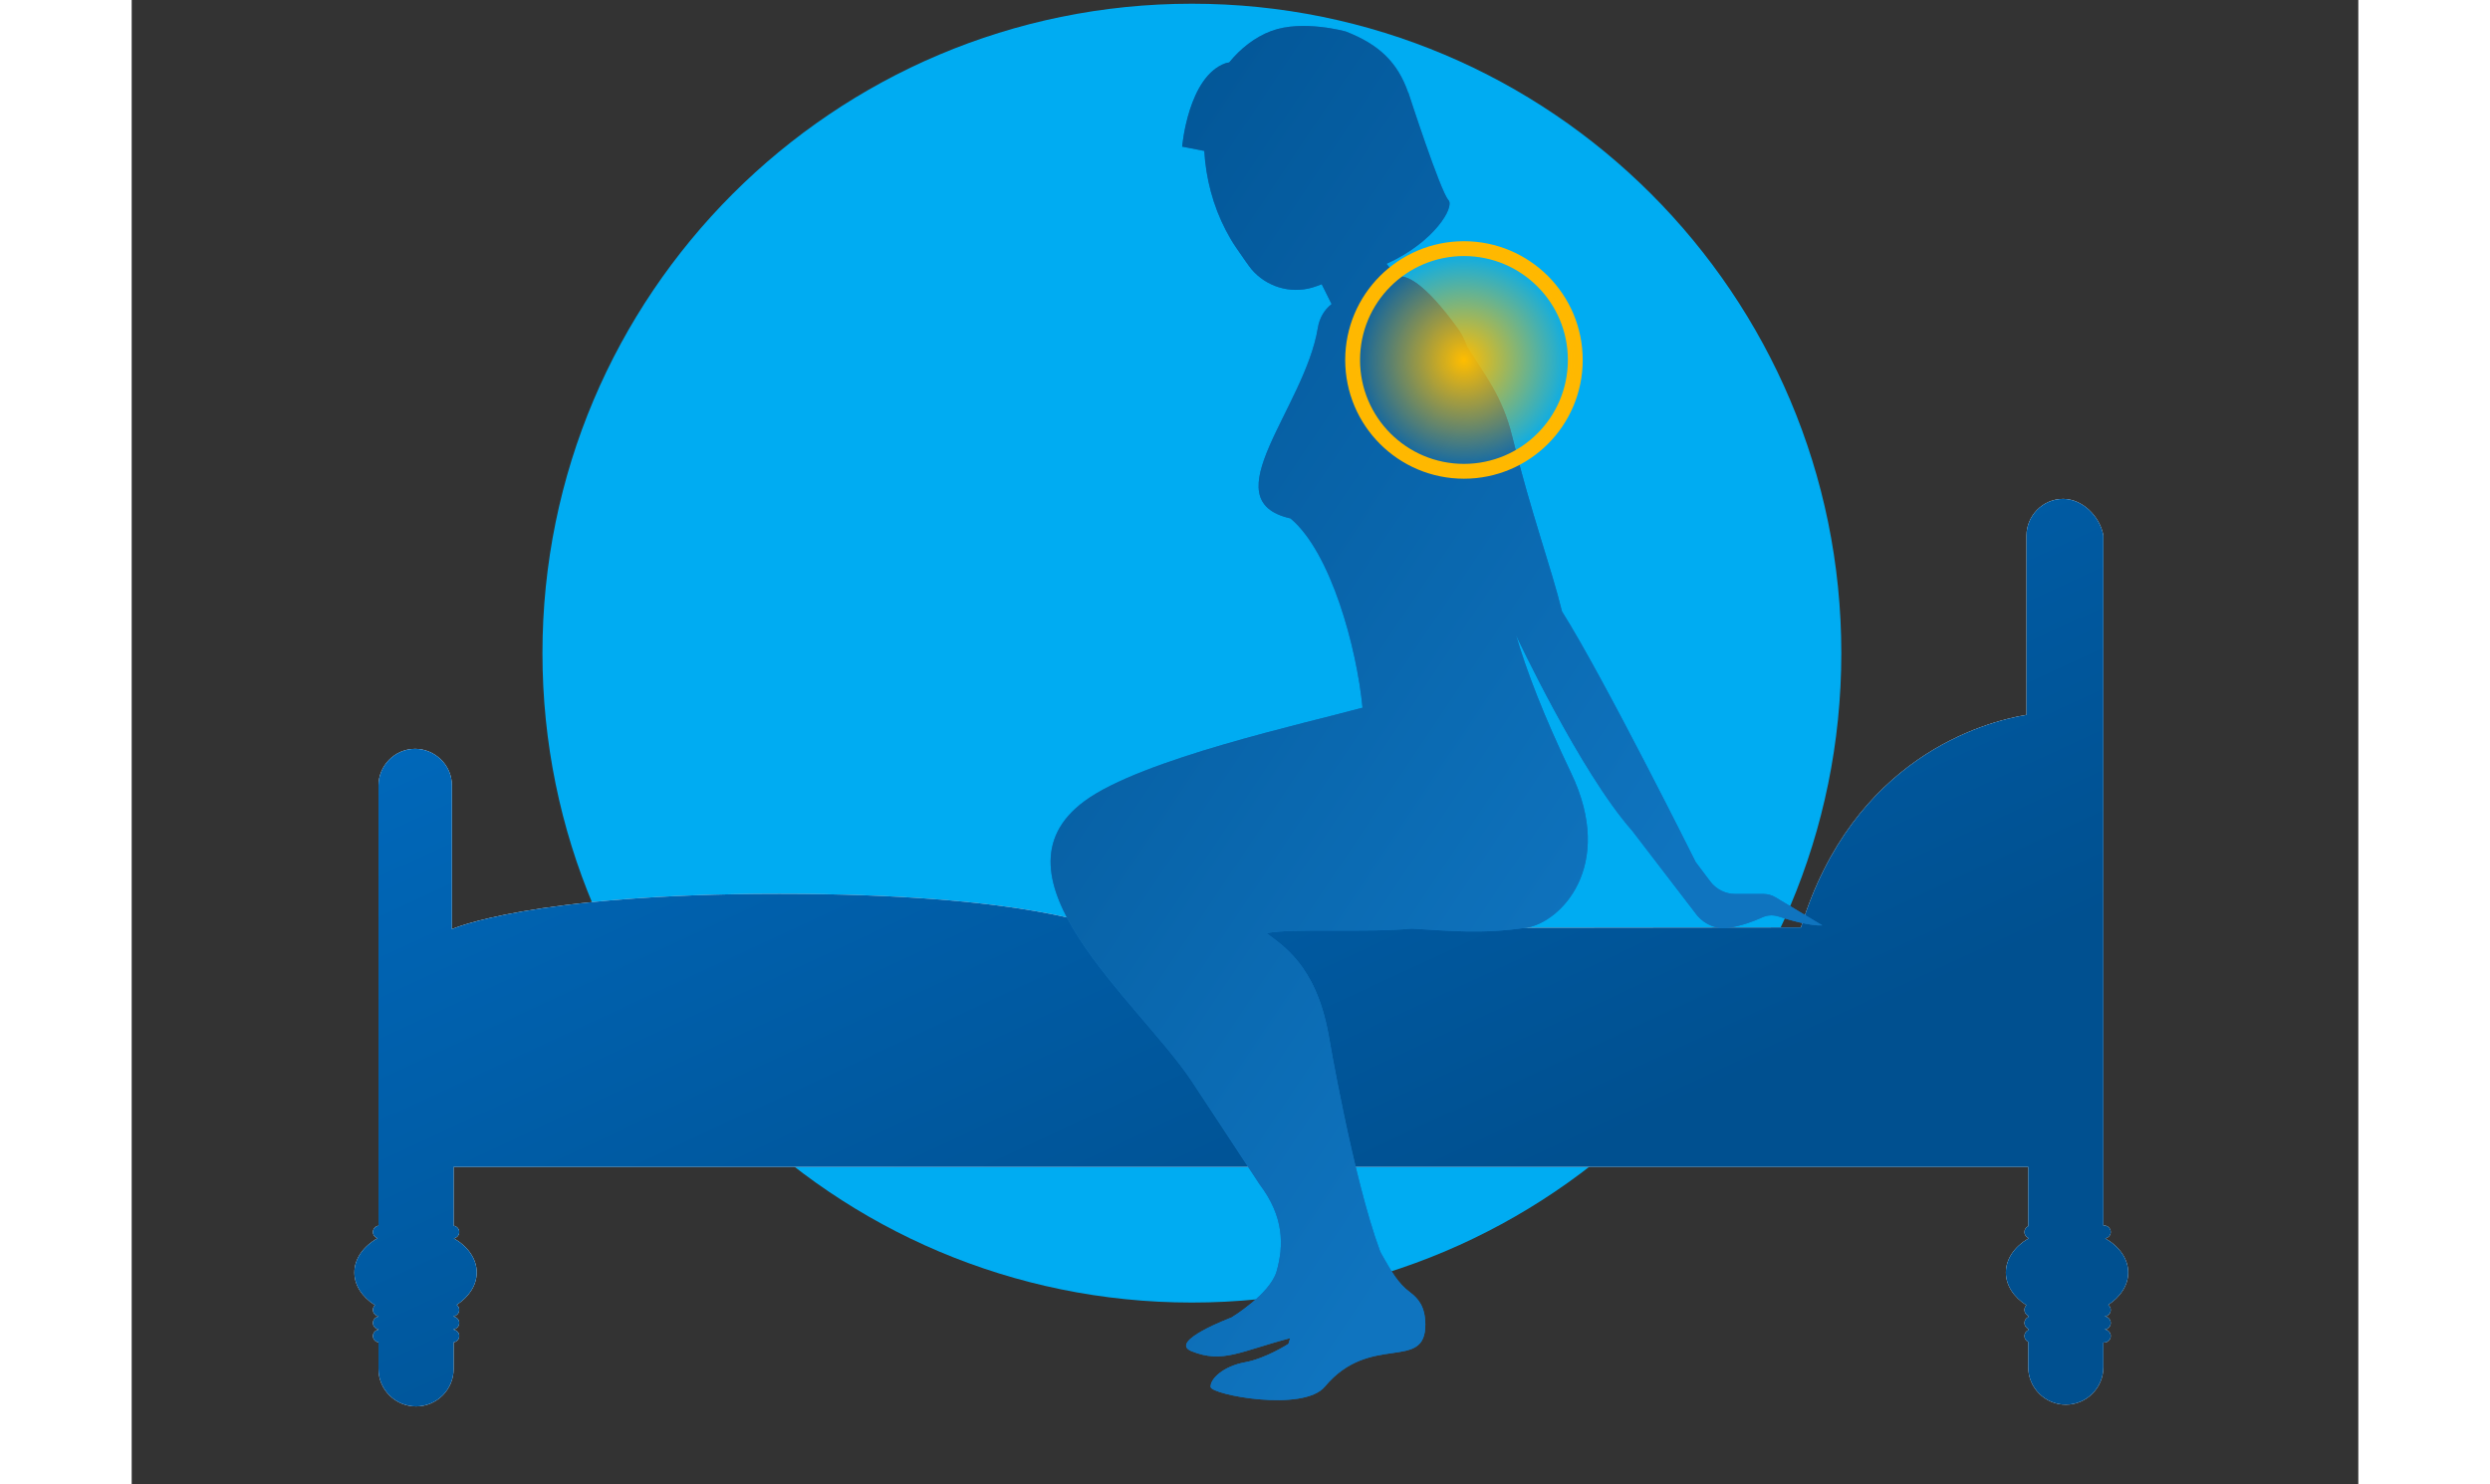
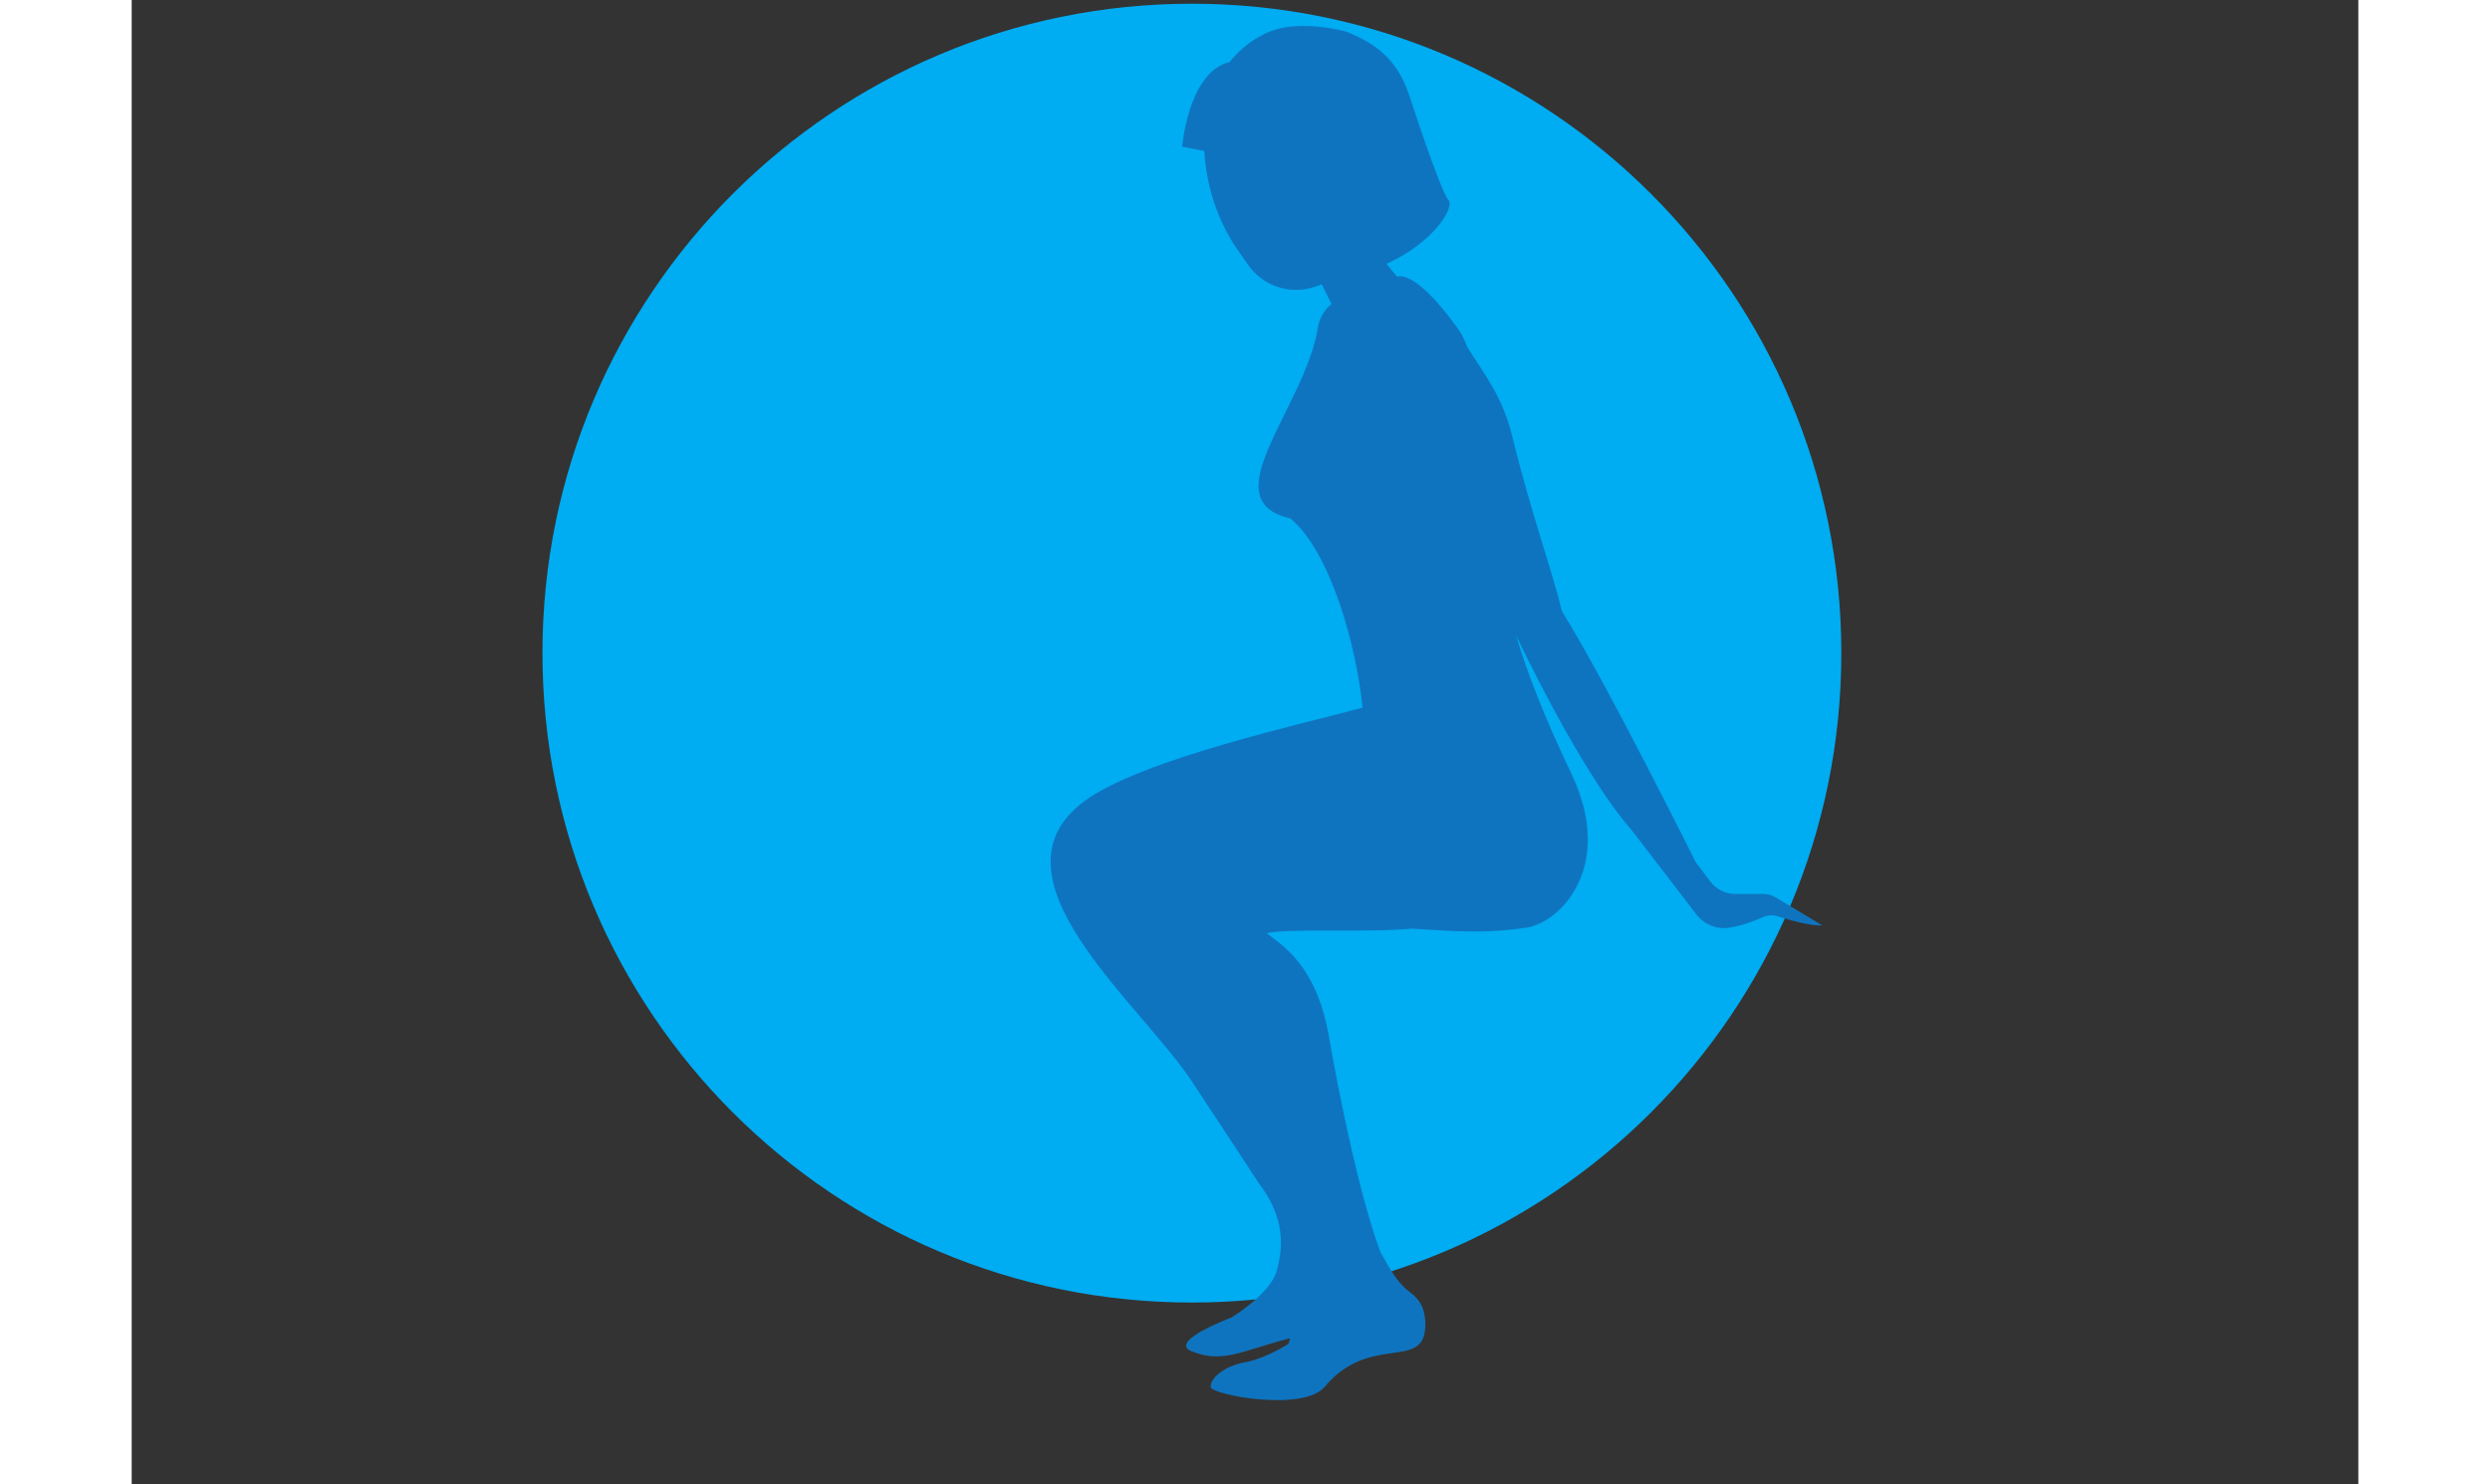
<svg xmlns="http://www.w3.org/2000/svg" width="260px" height="155px" viewBox="-30 0 300 200">
  <rect x="-30" y="0" width="300" height="200" fill="#333333" stroke="none" />
  <defs>
    <linearGradient id="q5-o2-grad1" x1="66.913%" x2="0%" y1="74.314%" y2="0%">
      <stop offset="0%" stop-color="rgb(0,80,144)" stop-opacity="1" />
      <stop offset="100%" stop-color="rgb(0,110,197)" stop-opacity="1" />
    </linearGradient>
    <linearGradient id="q5-o2-grad2" x1="66.913%" x2="0%" y1="74.314%" y2="0%">
      <stop offset="0%" stop-color="rgb(15,116,191)" stop-opacity="1" />
      <stop offset="100%" stop-color="rgb(0,80,143)" stop-opacity="1" />
    </linearGradient>
    <radialGradient id="q5-o2-grad3">
      <stop offset="0%" stop-color="rgb(255,189,0)" stop-opacity="1" />
      <stop offset="100%" stop-color="rgb(255,189,0)" stop-opacity="0" />
    </radialGradient>
  </defs>
  <path class="q5-o2-bg" fill-rule="evenodd" fill="rgb(0, 172, 242)" d="M112.844,0.500 C161.169,0.500 200.344,39.675 200.344,88.000 C200.344,136.325 161.169,175.500 112.844,175.500 C64.519,175.500 25.344,136.325 25.344,88.000 C25.344,39.675 64.519,0.500 112.844,0.500 Z" />
-   <path fill-rule="evenodd" fill="rgb(255, 255, 255)" d="M235.899,166.851 C237.780,167.934 238.997,169.587 238.997,171.452 C238.997,173.182 237.955,174.732 236.305,175.812 C236.506,175.974 236.643,176.211 236.643,176.487 C236.643,176.971 236.246,177.367 235.760,177.367 C236.246,177.367 236.643,177.763 236.643,178.247 C236.643,178.731 236.246,179.127 235.760,179.127 C236.246,179.127 236.643,179.523 236.643,180.007 C236.643,180.491 236.246,180.887 235.760,180.887 L235.652,180.887 L235.652,184.212 C235.652,186.999 233.385,189.258 230.589,189.258 C227.794,189.258 225.527,186.999 225.527,184.212 L225.527,180.798 C225.228,180.656 225.017,180.357 225.017,180.007 C225.017,179.657 225.228,179.358 225.527,179.217 L225.527,179.037 C225.228,178.896 225.017,178.597 225.017,178.247 C225.017,177.897 225.228,177.598 225.527,177.456 L225.527,177.277 C225.228,177.136 225.017,176.837 225.017,176.487 C225.017,176.242 225.119,176.021 225.281,175.862 C223.589,174.778 222.515,173.208 222.515,171.452 C222.515,169.611 223.688,167.966 225.527,166.882 L225.527,166.789 C225.228,166.648 225.017,166.349 225.017,165.999 L225.017,165.999 C225.017,165.649 225.228,165.350 225.527,165.208 L225.527,157.222 L13.377,157.222 L13.377,165.145 C13.800,165.209 14.132,165.560 14.132,165.999 L14.132,165.999 C14.132,166.428 13.815,166.771 13.405,166.847 C15.282,167.931 16.487,169.589 16.487,171.452 C16.487,173.182 15.442,174.729 13.792,175.811 C13.994,175.972 14.132,176.210 14.132,176.487 C14.132,176.926 13.800,177.277 13.377,177.341 L13.377,177.393 C13.800,177.457 14.132,177.808 14.132,178.247 C14.132,178.686 13.800,179.037 13.377,179.101 L13.377,179.153 C13.800,179.217 14.132,179.568 14.132,180.007 C14.132,180.446 13.800,180.797 13.377,180.861 L13.377,184.447 C13.377,187.234 11.110,189.493 8.315,189.493 C5.519,189.493 3.252,187.234 3.252,184.447 L3.252,180.859 C2.834,180.791 2.506,180.443 2.506,180.007 C2.506,179.572 2.834,179.223 3.252,179.155 L3.252,179.099 C2.834,179.031 2.506,178.683 2.506,178.247 C2.506,177.811 2.834,177.463 3.252,177.395 L3.252,177.339 C2.834,177.271 2.506,176.923 2.506,176.487 C2.506,176.240 2.611,176.018 2.777,175.858 C1.083,174.775 0.005,173.208 0.005,171.452 C0.005,169.575 1.234,167.911 3.135,166.827 C2.775,166.716 2.506,166.393 2.506,165.999 L2.506,165.999 C2.506,165.563 2.834,165.215 3.252,165.147 L3.252,105.824 C3.252,103.242 5.371,100.895 8.197,100.895 C10.787,100.895 13.142,103.007 13.142,105.824 L13.142,125.186 C13.142,125.186 23.698,120.429 57.250,120.429 C90.803,120.429 100.928,125.058 100.928,125.058 L194.903,124.952 C201.932,102.084 219.507,97.285 225.292,96.313 L225.292,83.410 L225.292,72.145 C225.292,69.563 227.411,67.216 230.236,67.216 C232.826,67.216 235.181,69.563 235.652,72.145 L235.652,165.119 L235.760,165.119 C236.246,165.119 236.643,165.515 236.643,165.999 L236.643,165.999 C236.643,166.433 236.317,166.781 235.899,166.851 Z" />
-   <path fill="url(#q5-o2-grad1)" d="M235.899,166.851 C237.780,167.934 238.997,169.587 238.997,171.452 C238.997,173.182 237.955,174.732 236.305,175.812 C236.506,175.974 236.643,176.211 236.643,176.487 C236.643,176.971 236.246,177.367 235.760,177.367 C236.246,177.367 236.643,177.763 236.643,178.247 C236.643,178.731 236.246,179.127 235.760,179.127 C236.246,179.127 236.643,179.523 236.643,180.007 C236.643,180.491 236.246,180.887 235.760,180.887 L235.652,180.887 L235.652,184.212 C235.652,186.999 233.385,189.258 230.589,189.258 C227.794,189.258 225.527,186.999 225.527,184.212 L225.527,180.798 C225.228,180.656 225.017,180.357 225.017,180.007 C225.017,179.657 225.228,179.358 225.527,179.217 L225.527,179.037 C225.228,178.896 225.017,178.597 225.017,178.247 C225.017,177.897 225.228,177.598 225.527,177.456 L225.527,177.277 C225.228,177.136 225.017,176.837 225.017,176.487 C225.017,176.242 225.119,176.021 225.281,175.862 C223.589,174.778 222.515,173.208 222.515,171.452 C222.515,169.611 223.688,167.966 225.527,166.882 L225.527,166.789 C225.228,166.648 225.017,166.349 225.017,165.999 L225.017,165.999 C225.017,165.649 225.228,165.350 225.527,165.208 L225.527,157.222 L13.377,157.222 L13.377,165.145 C13.800,165.209 14.132,165.560 14.132,165.999 L14.132,165.999 C14.132,166.428 13.815,166.771 13.405,166.847 C15.282,167.931 16.487,169.589 16.487,171.452 C16.487,173.182 15.442,174.729 13.792,175.811 C13.994,175.972 14.132,176.210 14.132,176.487 C14.132,176.926 13.800,177.277 13.377,177.341 L13.377,177.393 C13.800,177.457 14.132,177.808 14.132,178.247 C14.132,178.686 13.800,179.037 13.377,179.101 L13.377,179.153 C13.800,179.217 14.132,179.568 14.132,180.007 C14.132,180.446 13.800,180.797 13.377,180.861 L13.377,184.447 C13.377,187.234 11.110,189.493 8.315,189.493 C5.519,189.493 3.252,187.234 3.252,184.447 L3.252,180.859 C2.834,180.791 2.506,180.443 2.506,180.007 C2.506,179.572 2.834,179.223 3.252,179.155 L3.252,179.099 C2.834,179.031 2.506,178.683 2.506,178.247 C2.506,177.811 2.834,177.463 3.252,177.395 L3.252,177.339 C2.834,177.271 2.506,176.923 2.506,176.487 C2.506,176.240 2.611,176.018 2.777,175.858 C1.083,174.775 0.005,173.208 0.005,171.452 C0.005,169.575 1.234,167.911 3.135,166.827 C2.775,166.716 2.506,166.393 2.506,165.999 L2.506,165.999 C2.506,165.563 2.834,165.215 3.252,165.147 L3.252,105.824 C3.252,103.242 5.371,100.895 8.197,100.895 C10.787,100.895 13.142,103.007 13.142,105.824 L13.142,125.186 C13.142,125.186 23.698,120.429 57.250,120.429 C90.803,120.429 100.928,125.058 100.928,125.058 L194.903,124.952 C201.932,102.084 219.507,97.285 225.292,96.313 L225.292,83.410 L225.292,72.145 C225.292,69.563 227.411,67.216 230.236,67.216 C232.826,67.216 235.181,69.563 235.652,72.145 L235.652,165.119 L235.760,165.119 C236.246,165.119 236.643,165.515 236.643,165.999 L236.643,165.999 C236.643,166.433 236.317,166.781 235.899,166.851 Z" />
  <path fill-rule="evenodd" fill="rgb(15, 116, 191)" d="M191.458,120.891 C190.980,120.605 190.433,120.453 189.876,120.453 L186.068,120.453 C184.740,120.453 183.489,119.830 182.692,118.772 L180.722,116.157 C180.722,116.157 168.365,91.349 162.709,82.385 C161.287,76.543 158.573,69.268 155.984,58.725 C154.671,53.378 152.258,50.473 149.961,46.779 C149.594,45.823 149.195,44.986 148.755,44.375 C144.069,37.875 141.644,37.000 140.476,37.268 L139.068,35.545 C145.462,32.661 148.289,27.908 147.408,26.953 C146.304,25.754 142.011,12.478 142.011,12.478 L141.984,12.480 C140.586,8.461 138.140,6.022 133.594,4.250 C133.594,4.250 127.753,2.605 123.536,4.180 C121.334,5.003 119.384,6.545 117.862,8.419 C117.704,8.444 117.561,8.449 117.369,8.519 C112.330,10.326 111.533,19.759 111.533,19.759 L114.512,20.334 C114.734,24.044 115.682,27.690 117.407,31.012 C117.832,31.832 118.283,32.598 118.747,33.282 C119.729,34.731 120.601,35.961 120.881,36.289 C122.847,38.595 126.043,39.631 129.094,38.738 L129.095,38.738 C129.518,38.615 129.926,38.452 130.335,38.296 L131.540,40.721 L131.673,40.961 C130.689,41.727 130.027,42.863 129.819,44.148 C128.070,54.976 115.331,67.435 126.123,69.847 C131.568,74.394 135.056,87.251 135.836,95.352 C128.239,97.436 106.071,102.267 98.386,107.929 C84.649,118.050 105.521,134.828 112.732,145.536 C113.547,146.748 121.963,159.569 121.963,159.569 C125.299,163.970 125.221,167.852 124.269,171.255 C123.401,174.360 118.177,177.514 118.177,177.514 C118.177,177.514 109.538,180.747 112.805,182.061 C116.999,183.748 119.402,182.050 126.084,180.300 L125.854,181.065 C125.854,181.065 122.832,183.026 120.036,183.539 C117.014,184.094 115.306,185.801 115.366,186.873 C115.447,187.925 127.859,190.305 130.759,186.828 C136.876,179.494 144.372,184.921 144.298,178.394 C144.271,176.044 143.341,174.936 142.237,174.120 C140.604,172.912 139.663,171.184 138.652,169.425 C138.410,169.004 138.233,168.680 138.191,168.566 C134.512,158.591 131.259,139.403 131.259,139.403 C129.539,129.902 124.873,127.274 122.899,125.731 C126.344,125.026 136.425,125.704 142.458,125.118 C147.609,125.411 151.877,125.880 157.910,124.992 C162.424,124.328 169.978,116.786 163.944,104.171 C160.211,96.366 157.938,90.415 156.515,85.576 C156.535,85.619 165.136,103.982 172.174,111.940 L180.963,123.400 C181.988,124.566 183.522,125.222 185.064,125.017 C186.894,124.773 188.648,124.083 189.707,123.600 C190.391,123.287 191.163,123.253 191.879,123.484 C193.425,123.983 196.168,124.774 197.792,124.686 L191.458,120.891 Z" />
-   <path fill="url(#q5-o2-grad2)" d="M191.458,120.891 C190.980,120.605 190.433,120.453 189.876,120.453 L186.068,120.453 C184.740,120.453 183.489,119.830 182.692,118.772 L180.722,116.157 C180.722,116.157 168.365,91.349 162.709,82.385 C161.287,76.543 158.573,69.268 155.984,58.725 C154.671,53.378 152.258,50.473 149.961,46.779 C149.594,45.823 149.195,44.986 148.755,44.375 C144.069,37.875 141.644,37.000 140.476,37.268 L139.068,35.545 C145.462,32.661 148.289,27.908 147.408,26.953 C146.304,25.754 142.011,12.478 142.011,12.478 L141.984,12.480 C140.586,8.461 138.140,6.022 133.594,4.250 C133.594,4.250 127.753,2.605 123.536,4.180 C121.334,5.003 119.384,6.545 117.862,8.419 C117.704,8.444 117.561,8.449 117.369,8.519 C112.330,10.326 111.533,19.759 111.533,19.759 L114.512,20.334 C114.734,24.044 115.682,27.690 117.407,31.012 C117.832,31.832 118.283,32.598 118.747,33.282 C119.729,34.731 120.601,35.961 120.881,36.289 C122.847,38.595 126.043,39.631 129.094,38.738 L129.095,38.738 C129.518,38.615 129.926,38.452 130.335,38.296 L131.540,40.721 L131.673,40.961 C130.689,41.727 130.027,42.863 129.819,44.148 C128.070,54.976 115.331,67.435 126.123,69.847 C131.568,74.394 135.056,87.251 135.836,95.352 C128.239,97.436 106.071,102.267 98.386,107.929 C84.649,118.050 105.521,134.828 112.732,145.536 C113.547,146.748 121.963,159.569 121.963,159.569 C125.299,163.970 125.221,167.852 124.269,171.255 C123.401,174.360 118.177,177.514 118.177,177.514 C118.177,177.514 109.538,180.747 112.805,182.061 C116.999,183.748 119.402,182.050 126.084,180.300 L125.854,181.065 C125.854,181.065 122.832,183.026 120.036,183.539 C117.014,184.094 115.306,185.801 115.366,186.873 C115.447,187.925 127.859,190.305 130.759,186.828 C136.876,179.494 144.372,184.921 144.298,178.394 C144.271,176.044 143.341,174.936 142.237,174.120 C140.604,172.912 139.663,171.184 138.652,169.425 C138.410,169.004 138.233,168.680 138.191,168.566 C134.512,158.591 131.259,139.403 131.259,139.403 C129.539,129.902 124.873,127.274 122.899,125.731 C126.344,125.026 136.425,125.704 142.458,125.118 C147.609,125.411 151.877,125.880 157.910,124.992 C162.424,124.328 169.978,116.786 163.944,104.171 C160.211,96.366 157.938,90.415 156.515,85.576 C156.535,85.619 165.136,103.982 172.174,111.940 L180.963,123.400 C181.988,124.566 183.522,125.222 185.064,125.017 C186.894,124.773 188.648,124.083 189.707,123.600 C190.391,123.287 191.163,123.253 191.879,123.484 C193.425,123.983 196.168,124.774 197.792,124.686 L191.458,120.891 Z" />
-   <path fill-rule="evenodd" stroke="rgb(255, 184, 0)" stroke-width="2px" stroke-linecap="butt" stroke-linejoin="miter" fill="none" d="M149.500,33.500 C157.784,33.500 164.500,40.216 164.500,48.500 C164.500,56.784 157.784,63.500 149.500,63.500 C141.216,63.500 134.500,56.784 134.500,48.500 C134.500,40.216 141.216,33.500 149.500,33.500 Z" />
-   <path fill-rule="evenodd" fill="url(#q5-o2-grad3)" d="M149.500,33.500 C157.784,33.500 164.500,40.216 164.500,48.500 C164.500,56.784 157.784,63.500 149.500,63.500 C141.216,63.500 134.500,56.784 134.500,48.500 C134.500,40.216 141.216,33.500 149.500,33.500 Z" />
</svg>